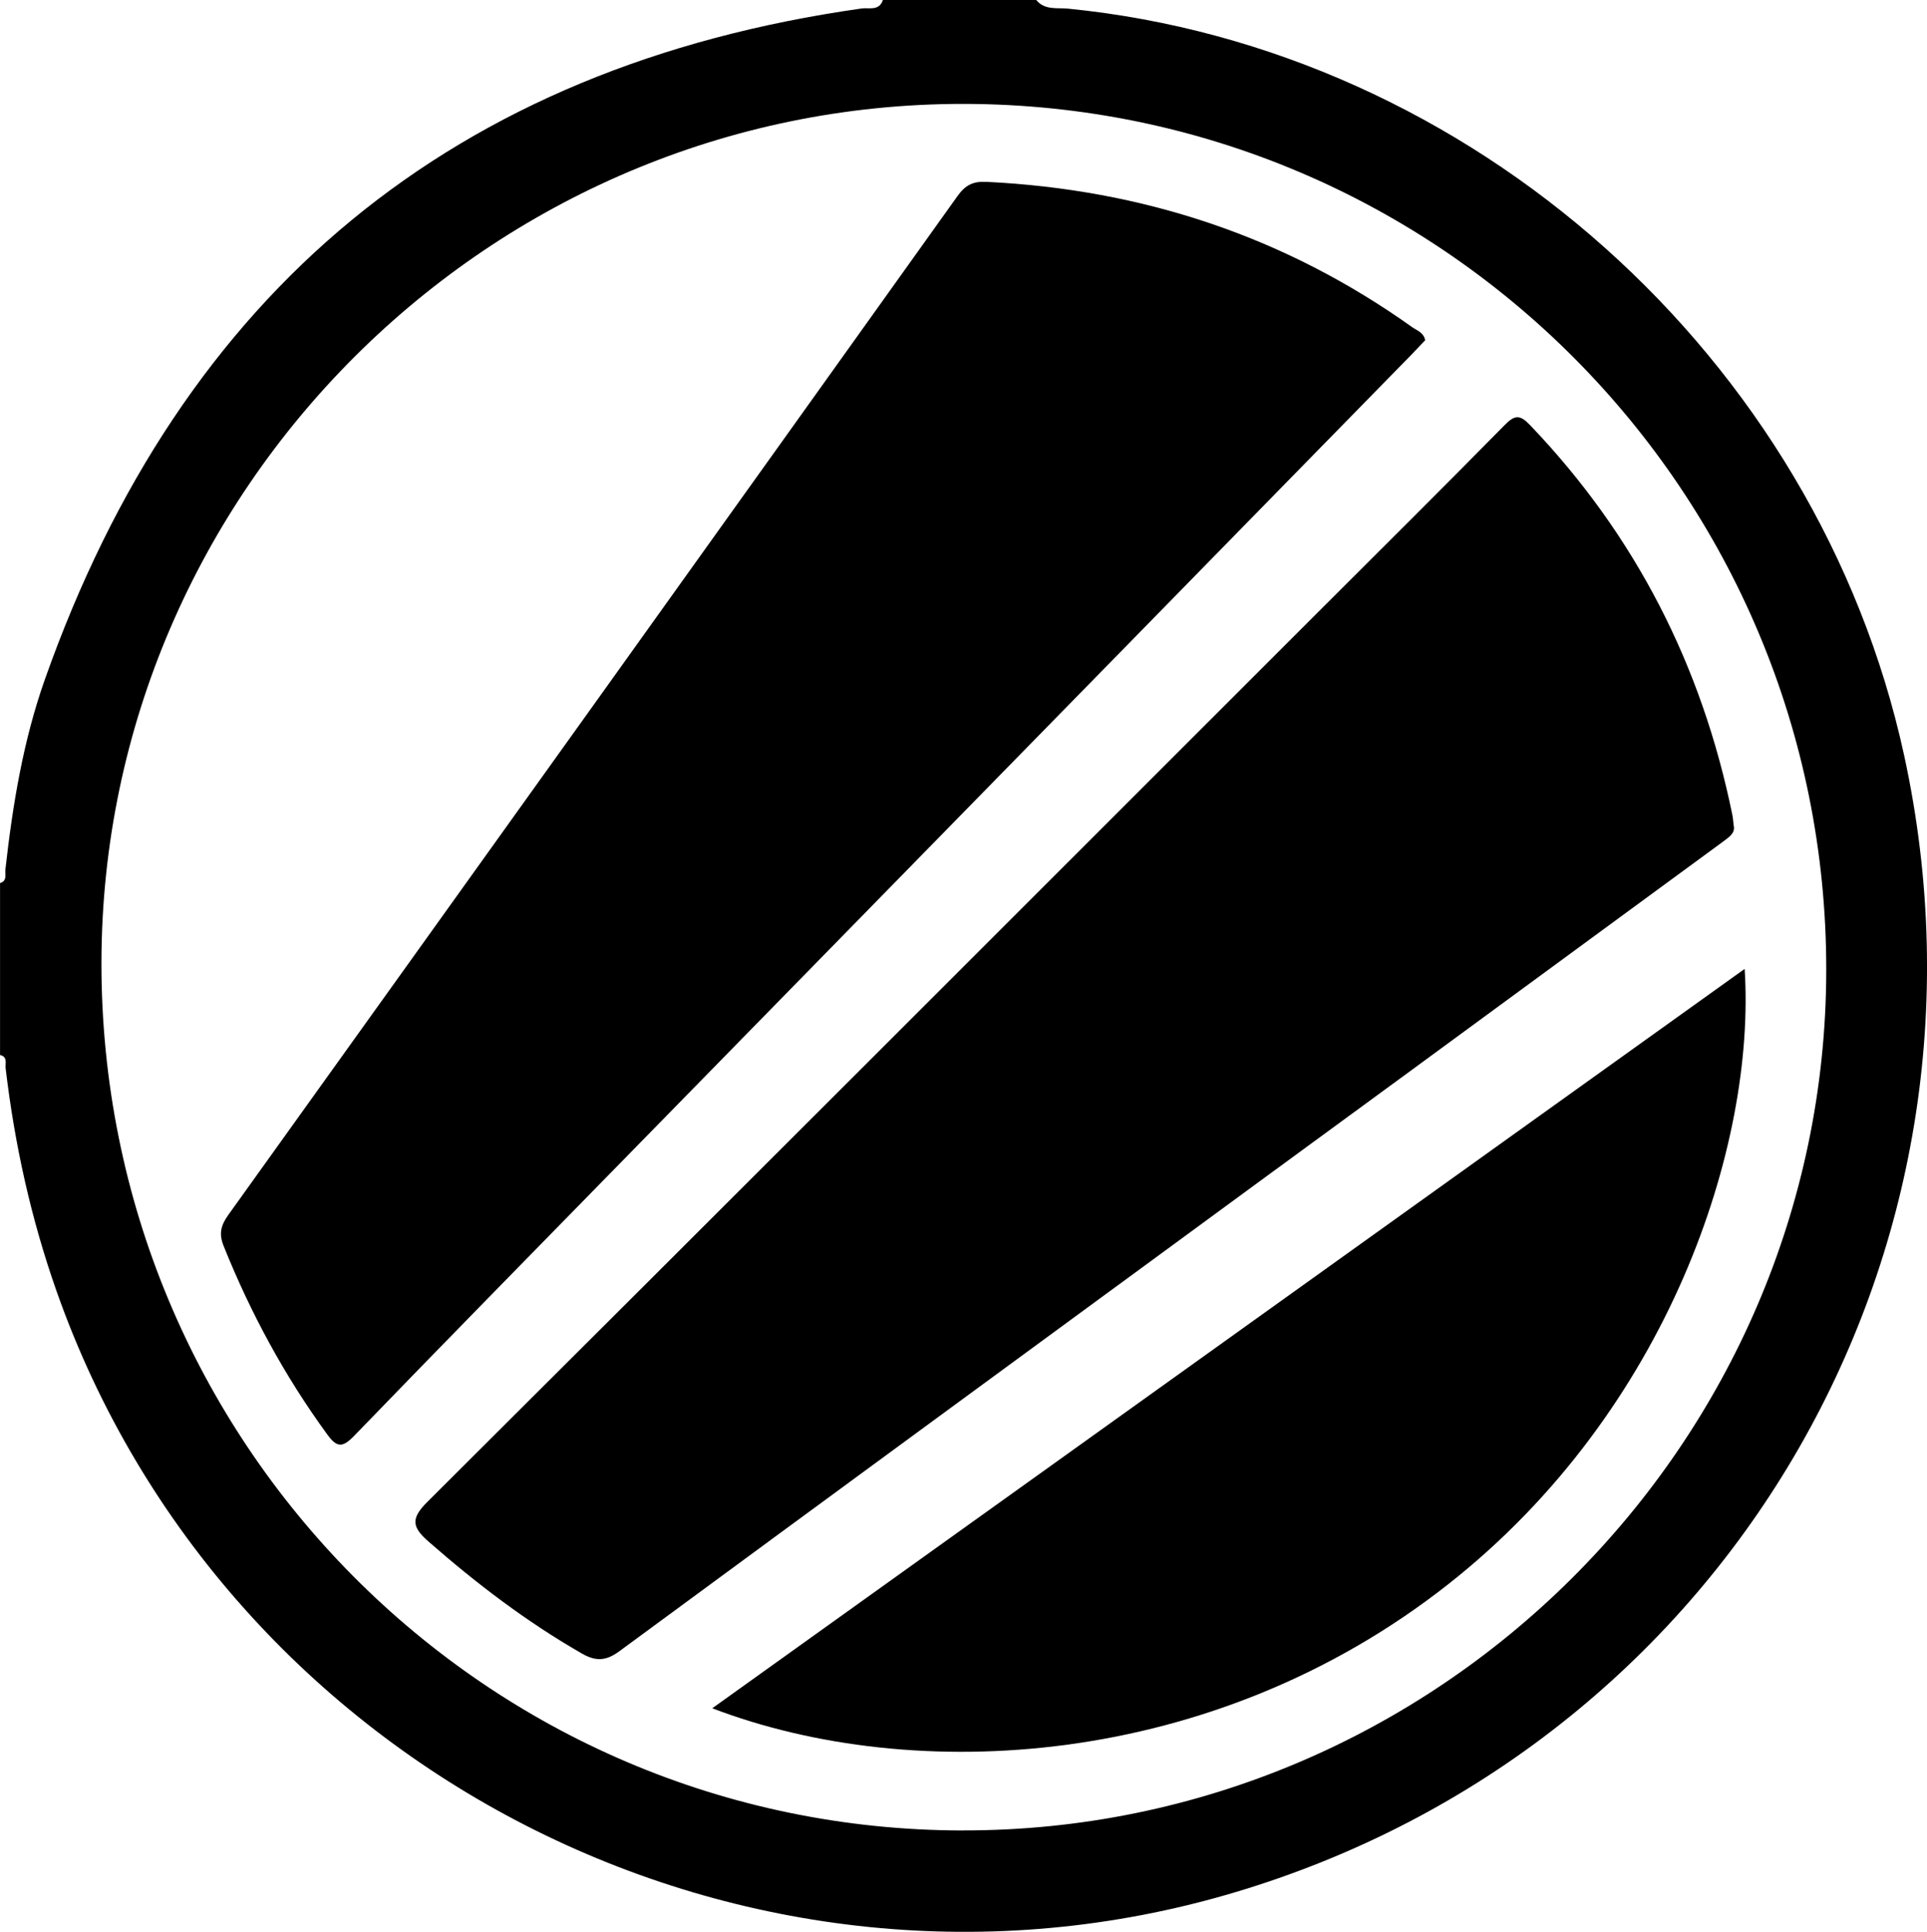
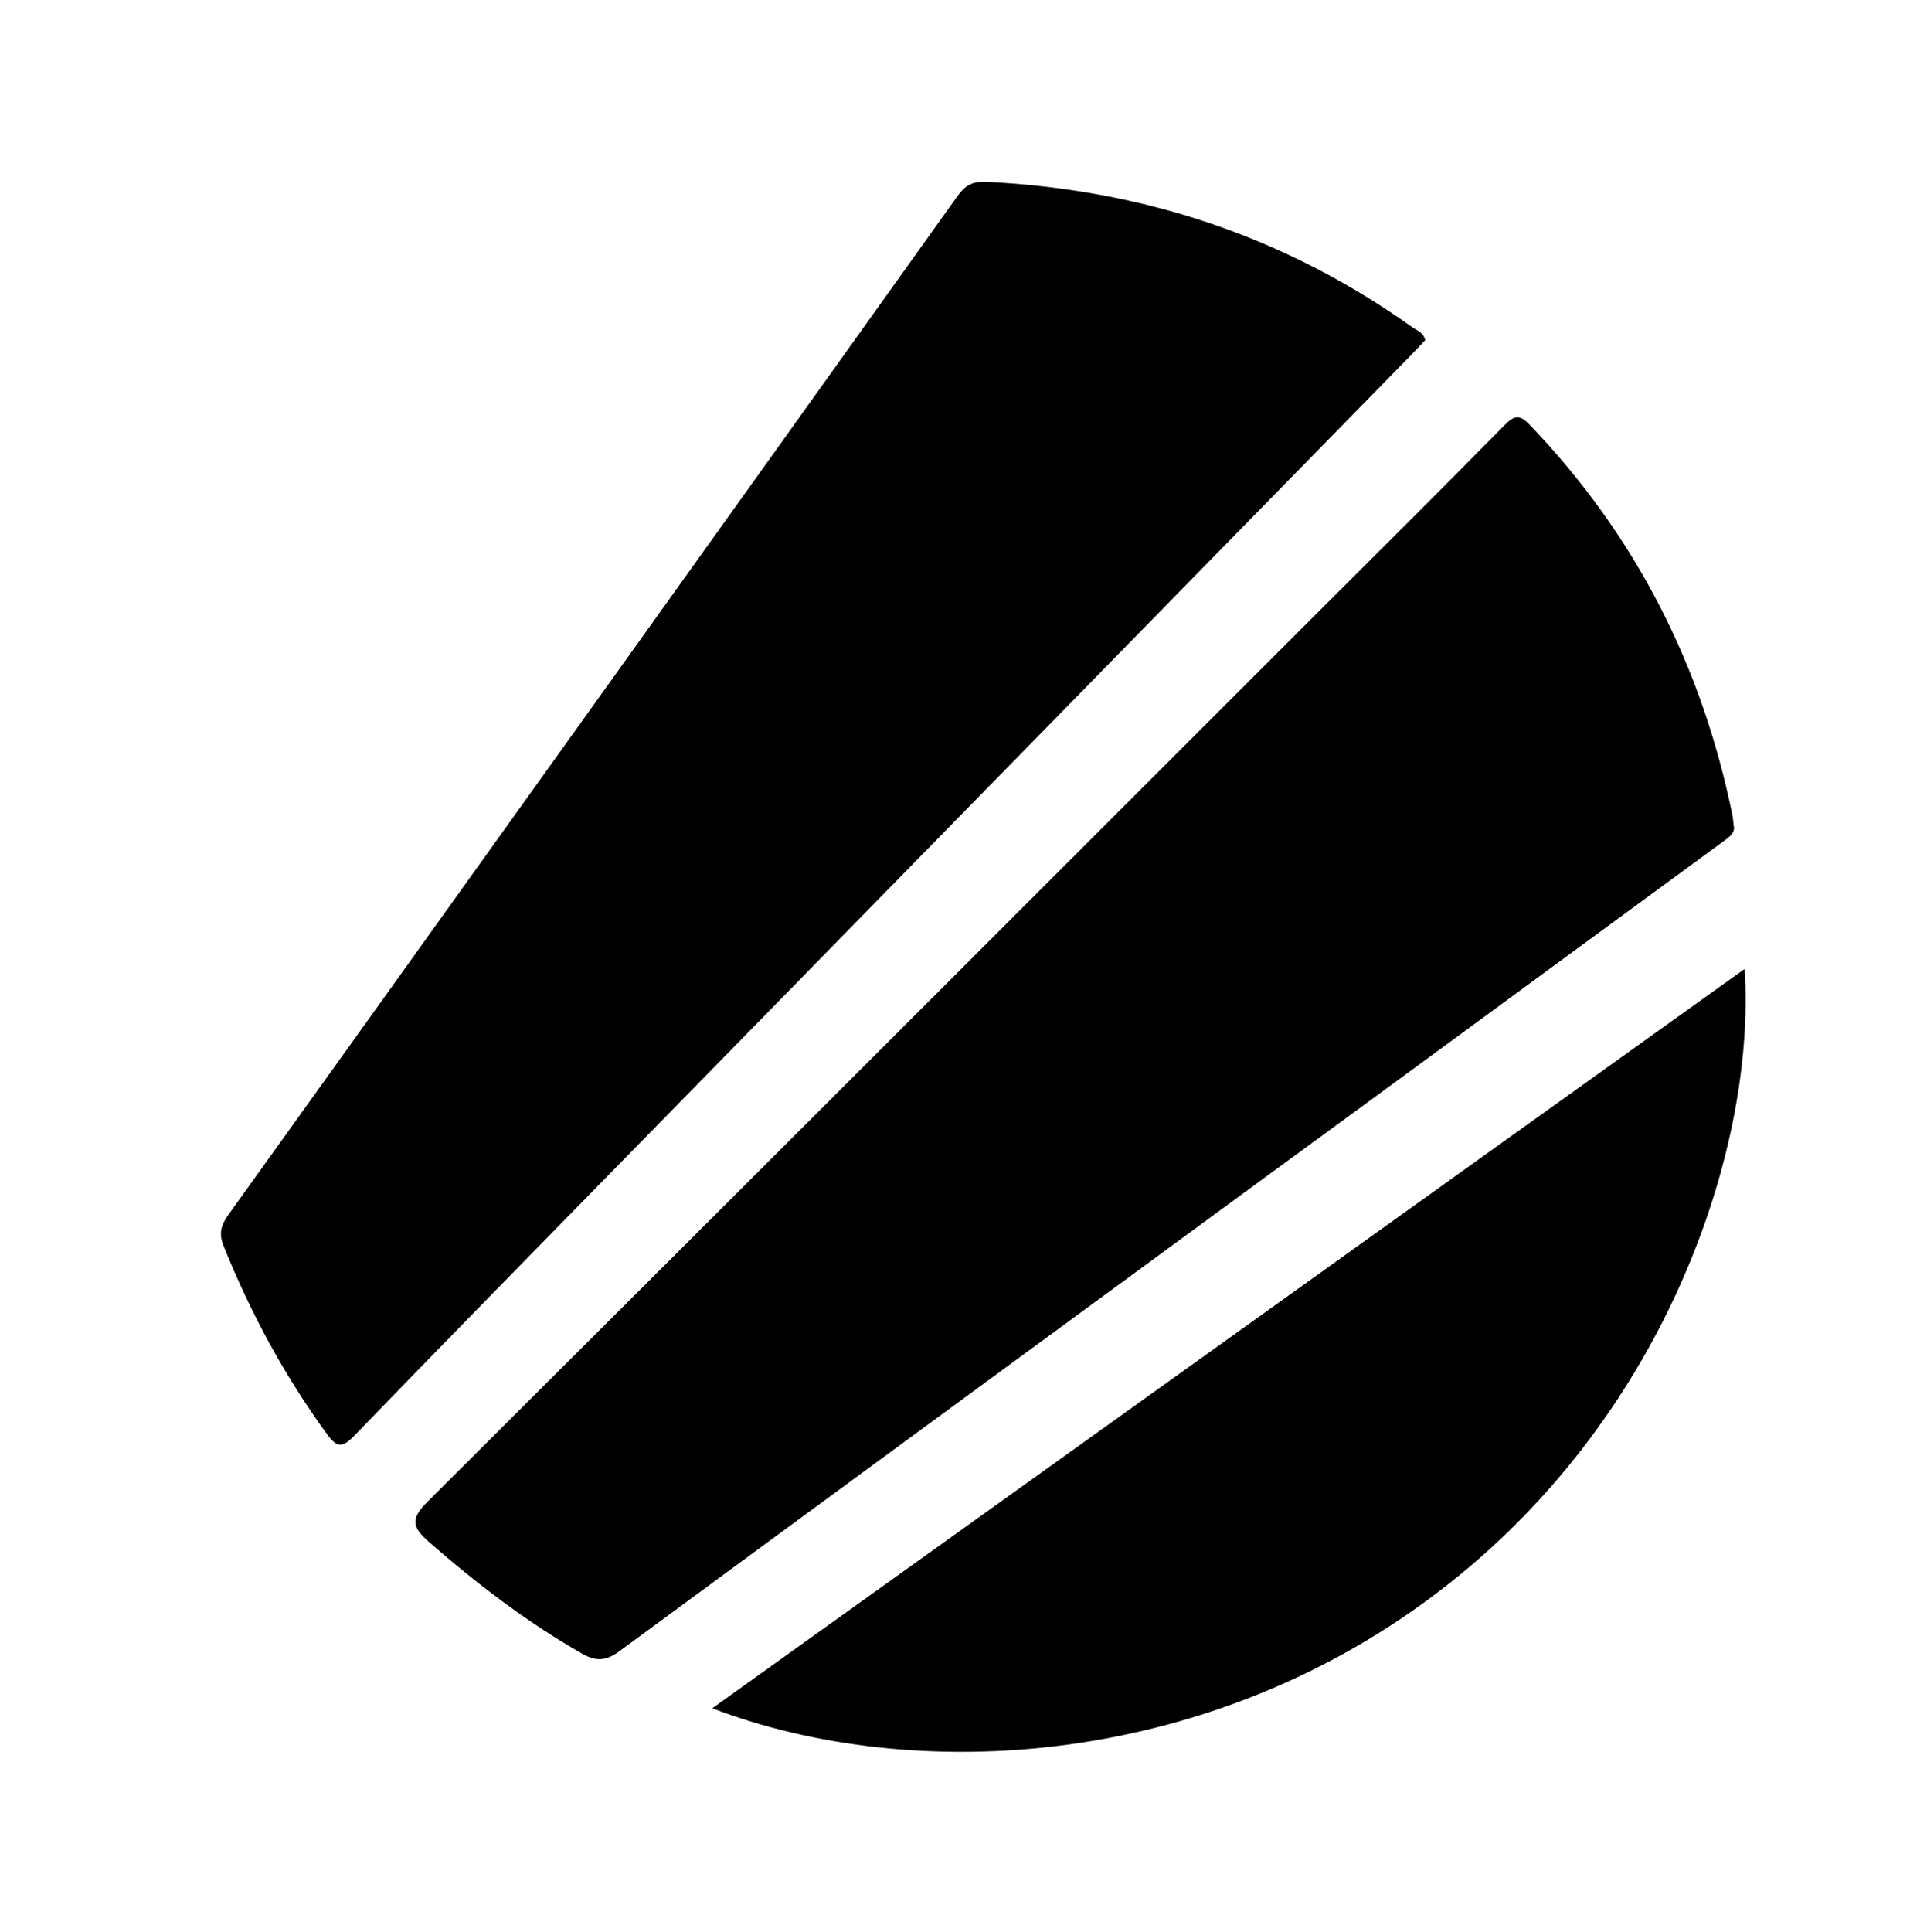
<svg xmlns="http://www.w3.org/2000/svg" viewBox="0 0 413.5 414.46">
-   <path d="m222.36,0c1.8,2.23,4.48,1.63,6.77,1.85,86.61,8.57,160.87,74.82,179.46,160.19,23.4,107.48-38.72,212.82-143.9,244.03-104.26,30.94-216.3-26.3-252.53-128.99-5.49-15.56-9.02-31.54-10.95-47.9-.12-1.01.5-2.45-1.2-2.84v-36.89c1.61-.48,1.03-1.87,1.15-2.91,1.55-13.87,3.82-27.65,8.48-40.81C39.07,62.55,97.25,14.24,184.88,1.82c1.57-.22,3.79.6,4.57-1.82h32.9Zm-15.78,392.7c101.67.14,185.11-82.89,185.3-184.39.2-102.67-82.69-185.95-185.14-186.02-101.46-.07-184.79,82.87-184.97,184.11-.19,102.87,82.43,186.16,184.81,186.31Z" />
-   <path d="m372.05,177.25c.27,1.43-.93,2.3-2.18,3.21-23.17,16.98-46.32,33.97-69.49,50.96-9.58,7.03-19.19,14.03-28.77,21.06-46.25,33.91-92.52,67.79-138.71,101.78-2.84,2.09-5.03,2.22-8.04.49-11.87-6.81-22.65-15.03-32.93-24.04-3.51-3.08-3.83-4.9-.26-8.46,64.02-63.77,127.9-127.68,191.81-191.57,13.16-13.15,26.37-26.25,39.42-39.51,2.16-2.2,3.28-2.21,5.41.02,22.66,23.67,36.9,51.66,43.43,83.68.13.65.17,1.32.29,2.36Z" />
+   <path d="m372.05,177.25c.27,1.43-.93,2.3-2.18,3.21-23.17,16.98-46.32,33.97-69.49,50.96-9.58,7.03-19.19,14.03-28.77,21.06-46.25,33.91-92.52,67.79-138.71,101.78-2.84,2.09-5.03,2.22-8.04.49-11.87-6.81-22.65-15.03-32.93-24.04-3.51-3.08-3.83-4.9-.26-8.46,64.02-63.77,127.9-127.68,191.81-191.57,13.16-13.15,26.37-26.25,39.42-39.51,2.16-2.2,3.28-2.21,5.41.02,22.66,23.67,36.9,51.66,43.43,83.68.13.65.17,1.32.29,2.36" />
  <path d="m305.83,72.97c-1,1.06-2,2.14-3.04,3.2-56.58,57.81-113.17,115.6-169.75,173.41-19.05,19.47-38.14,38.9-57.07,58.49-2.56,2.65-3.75,2.42-5.78-.37-9.14-12.53-16.44-26.03-22.21-40.41-1.09-2.71-.53-4.49,1.06-6.71,52.2-72.8,104.36-145.65,156.44-218.54,1.65-2.31,3.3-3.16,6.11-3.03,33.5,1.61,64.08,11.68,91.45,31.19,1,.71,2.43,1.11,2.77,2.76Z" />
  <path d="m152.84,366.49c74.13-53.08,147.72-105.77,221.53-158.62,2.44,37.66-16.18,94.68-63.59,132-50.6,39.83-114.77,43.12-157.95,26.62Z" />
</svg>